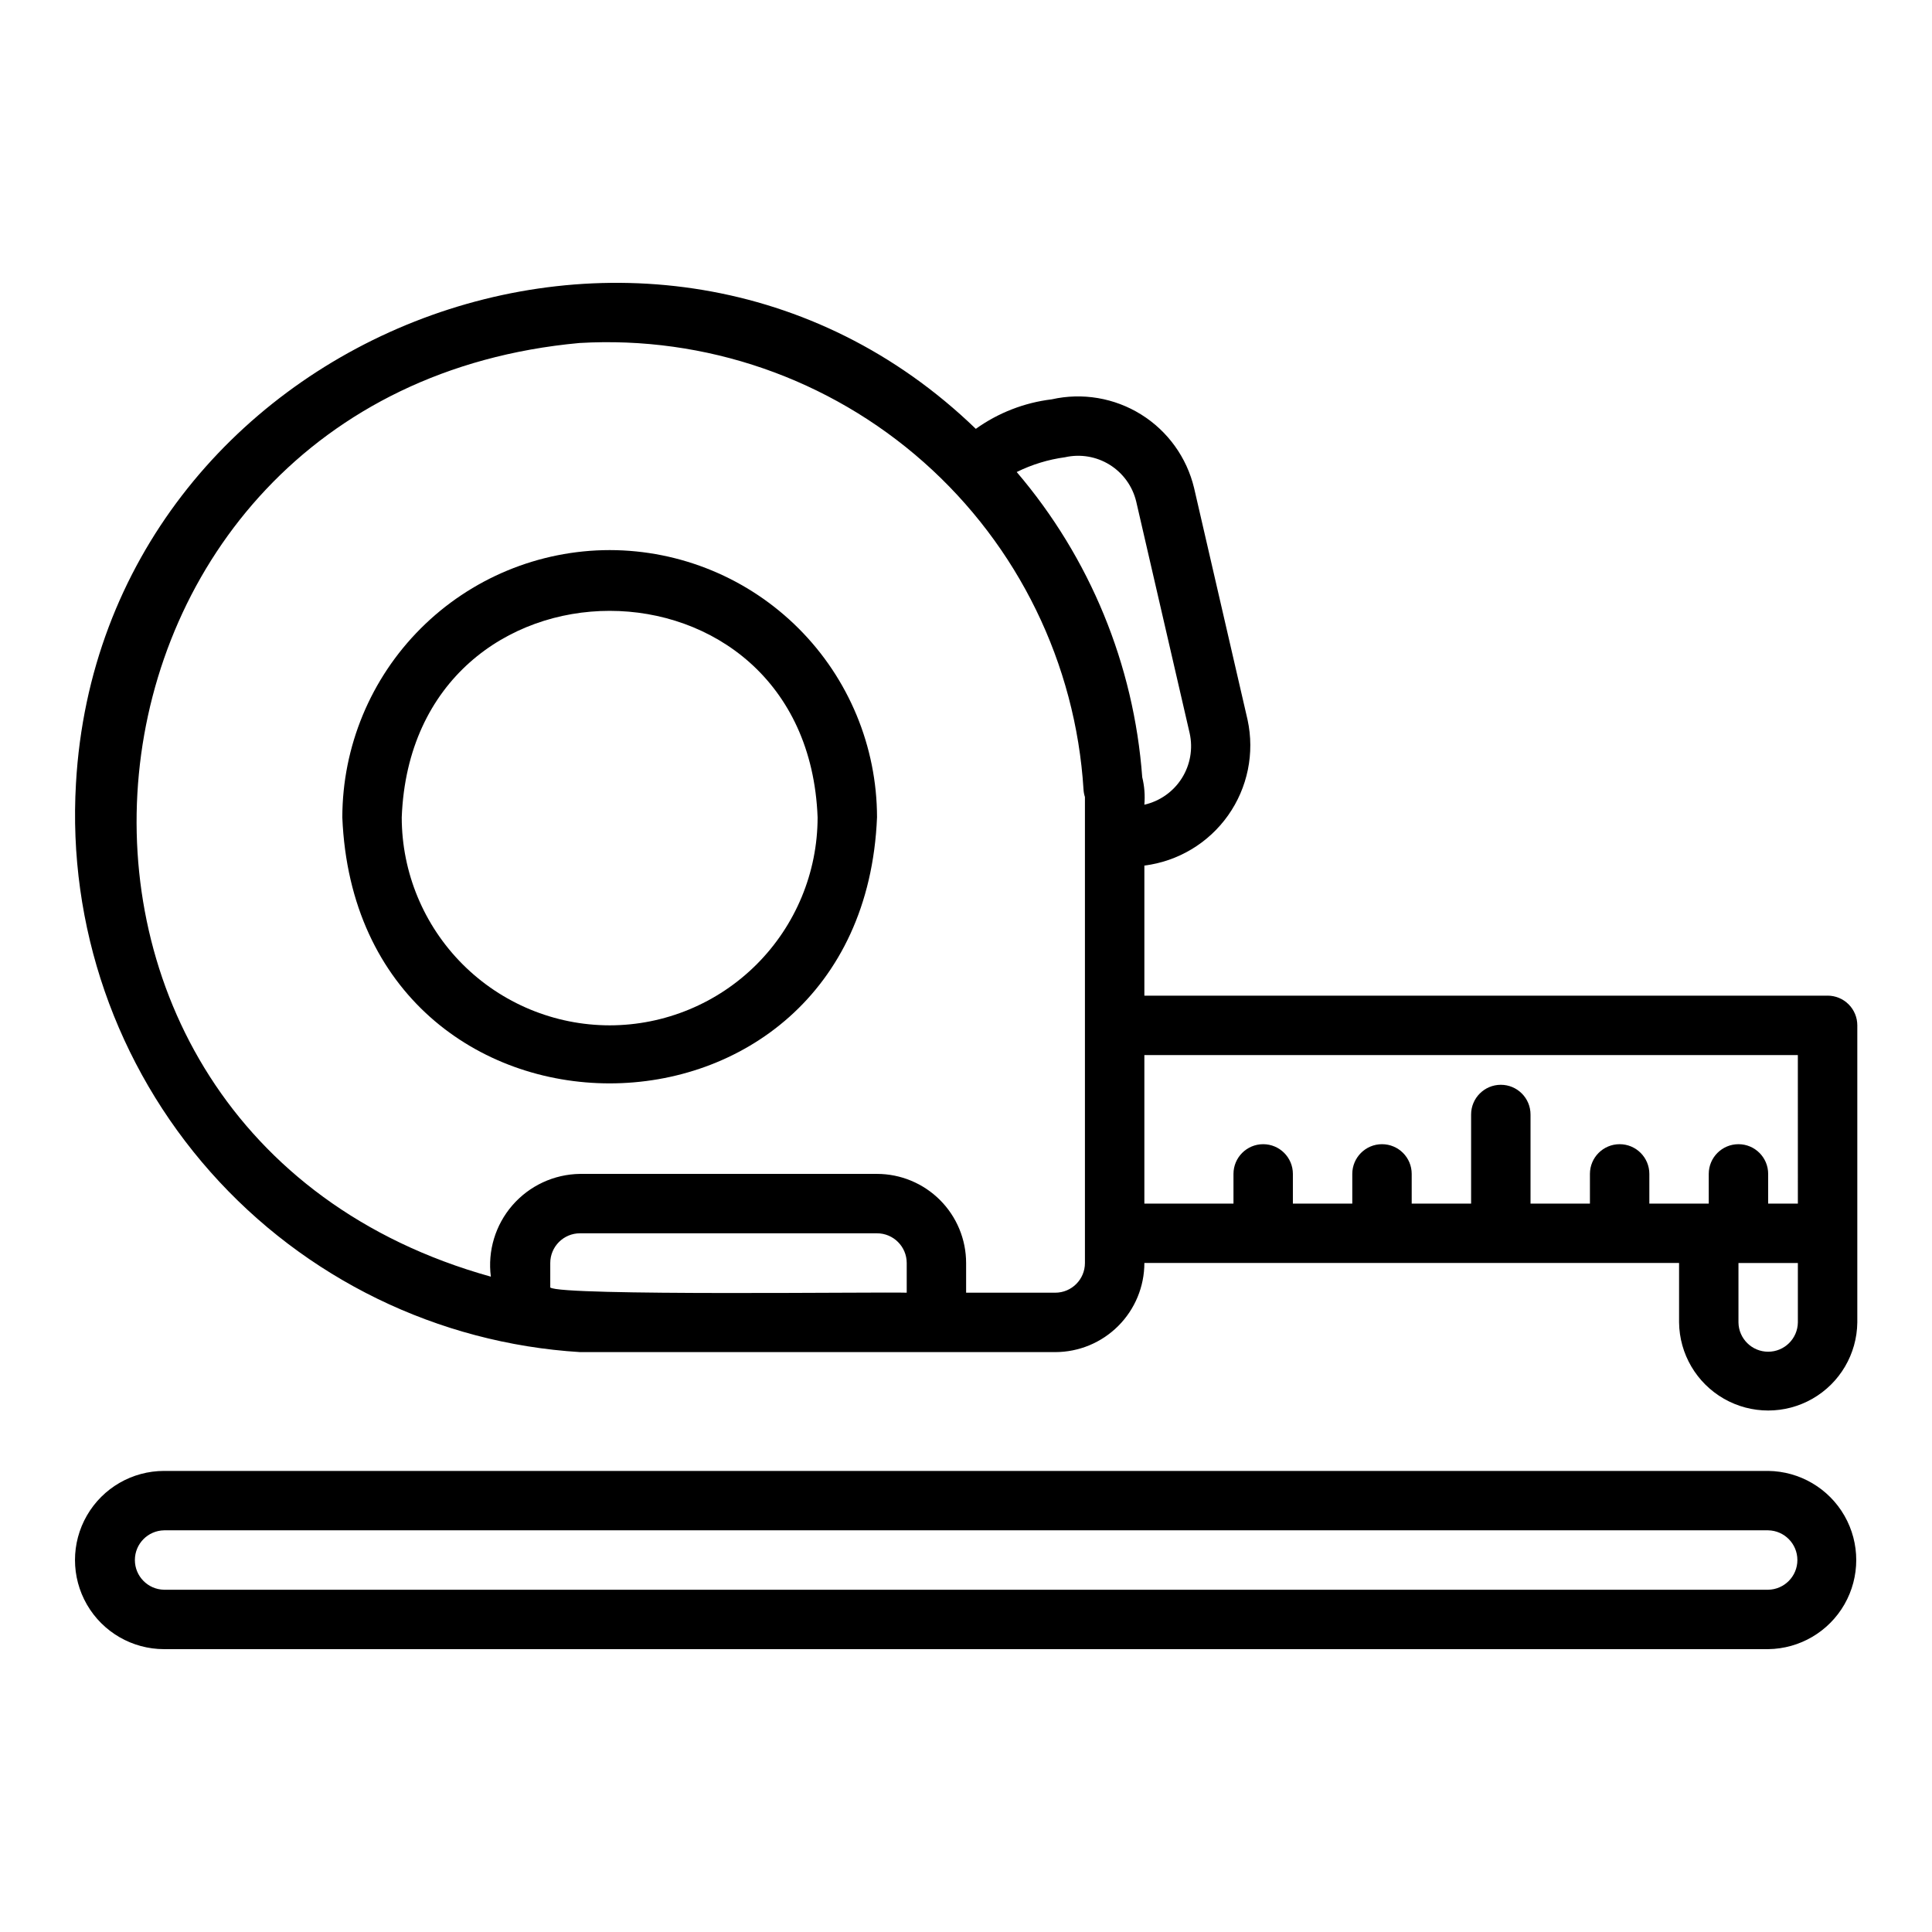
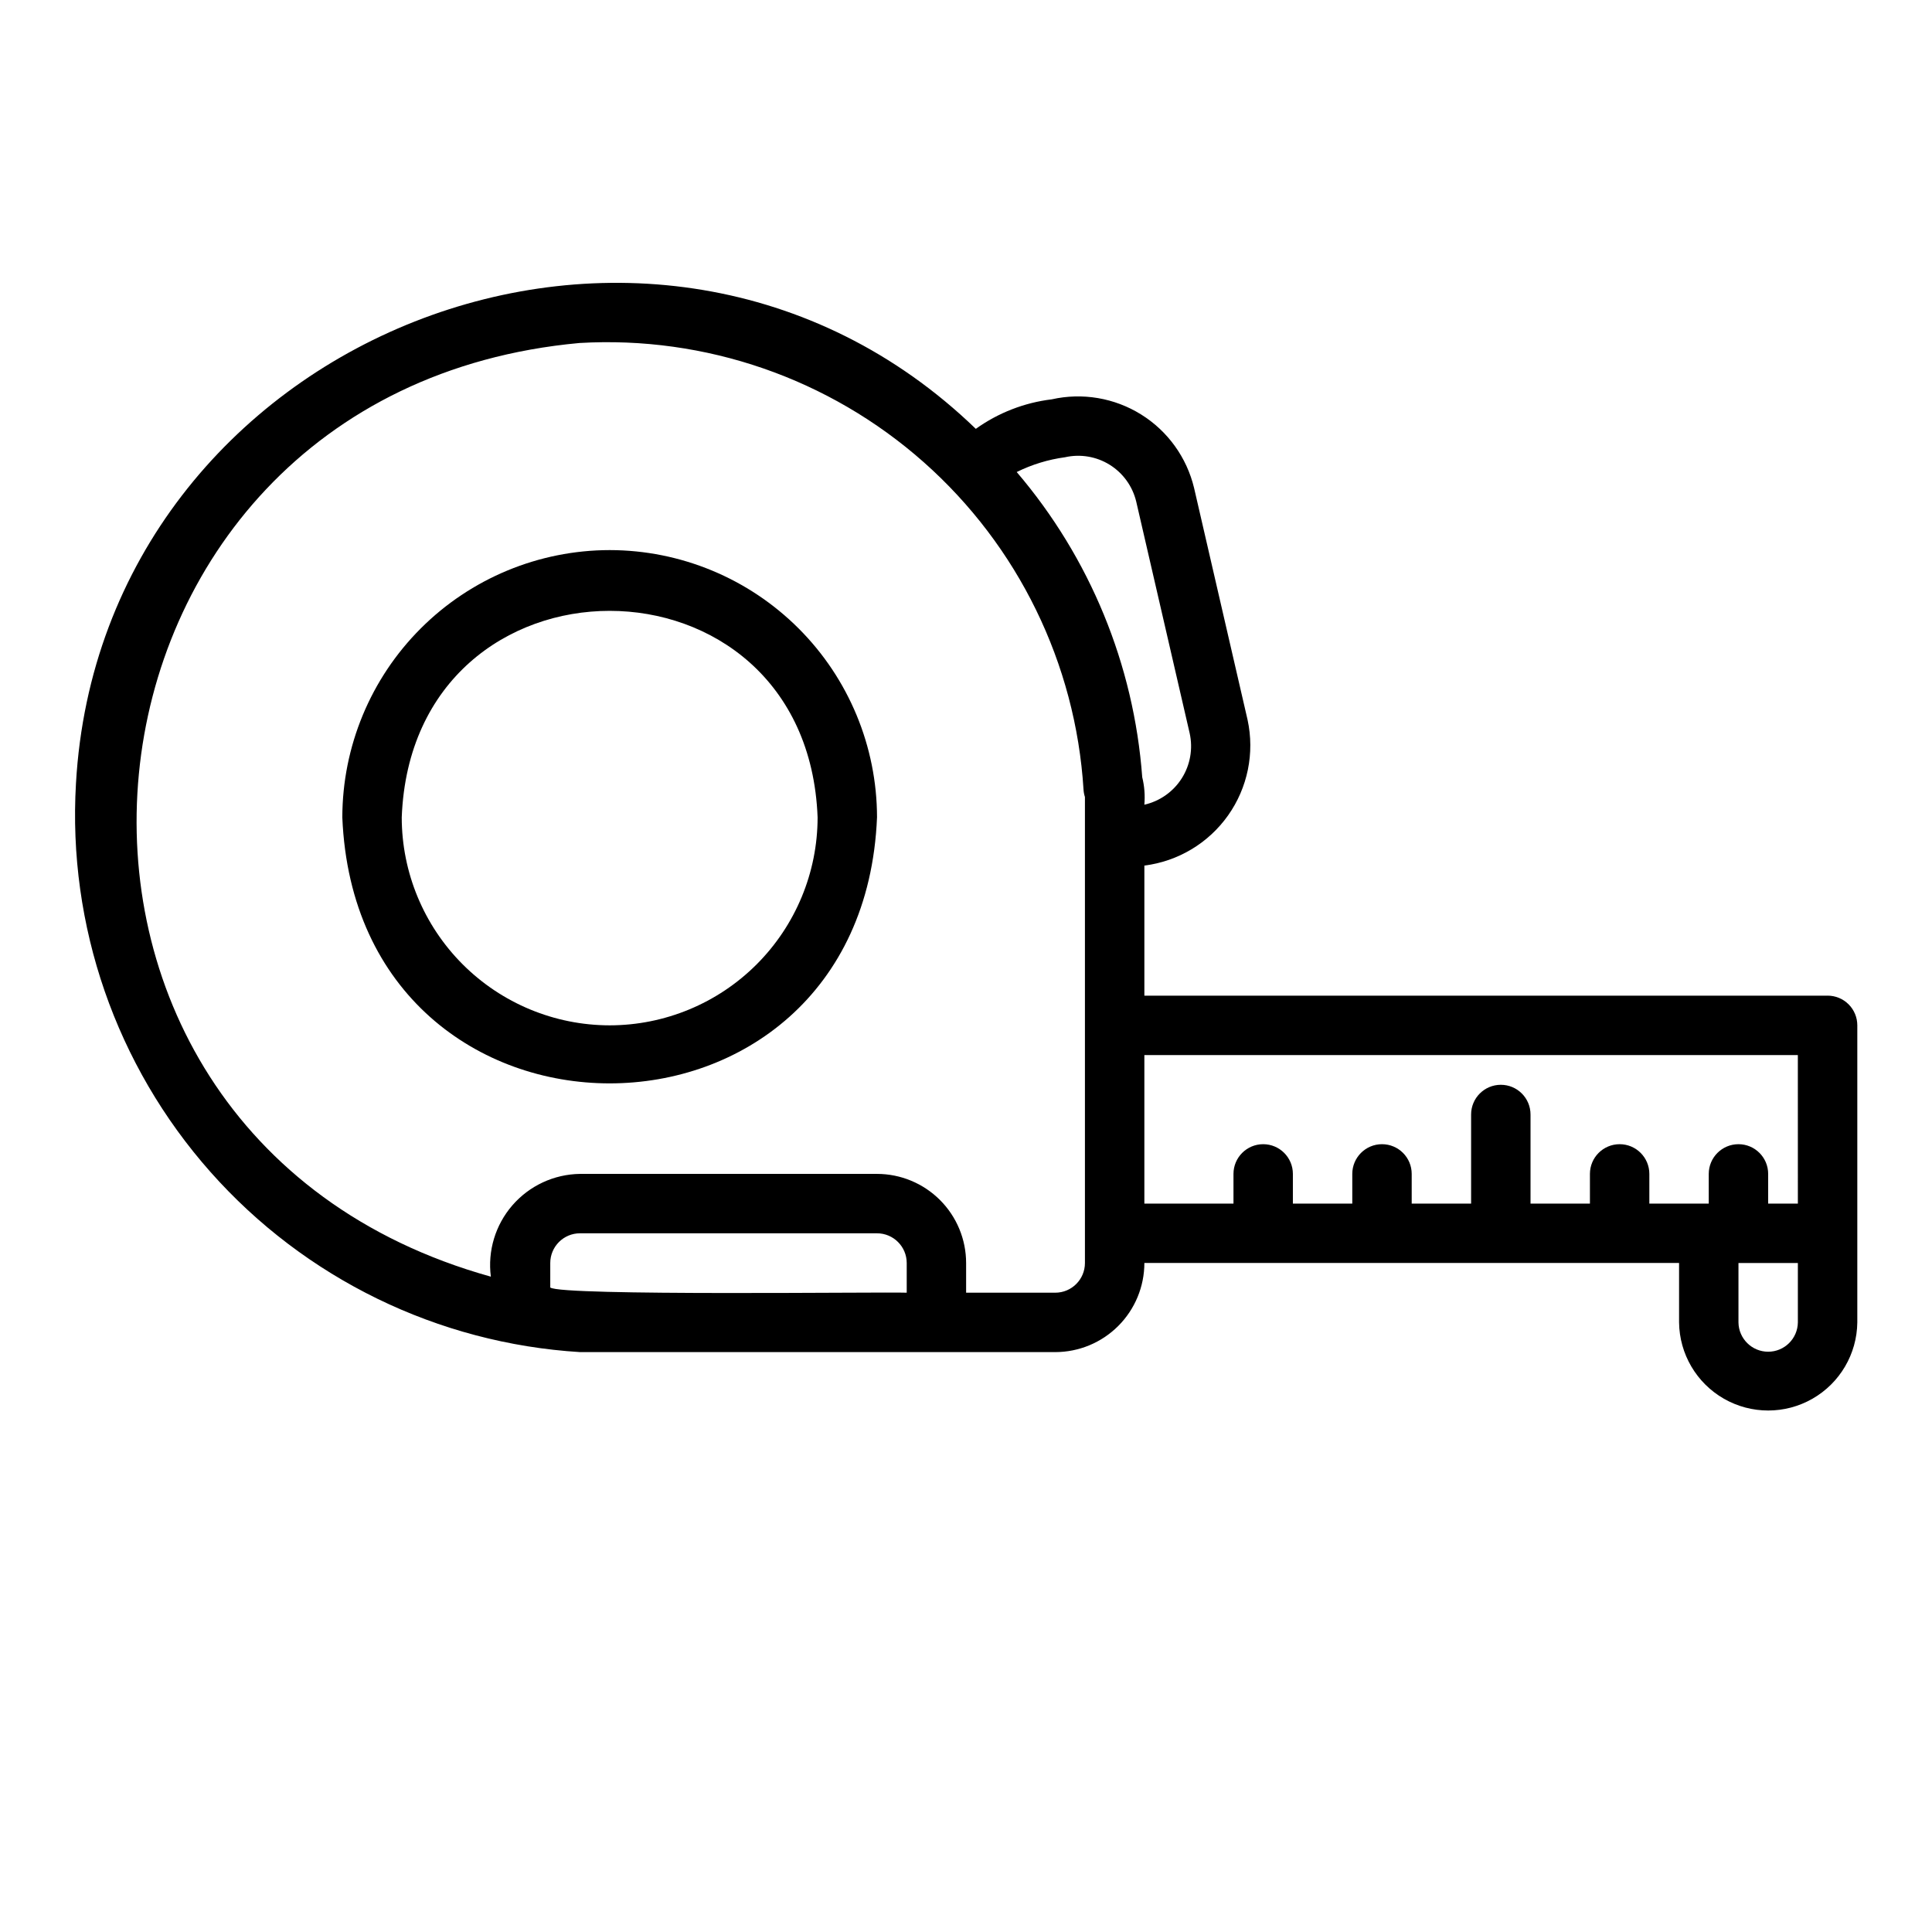
<svg xmlns="http://www.w3.org/2000/svg" fill="#000000" width="800px" height="800px" version="1.1" viewBox="144 144 512 512">
  <g>
    <path d="m305.57 289.78c-18.785 0.02-36.793 7.488-50.078 20.773-13.281 13.281-20.75 31.289-20.773 50.074 3.891 93.988 137.82 93.961 141.7 0h0.004c-0.023-18.785-7.492-36.793-20.773-50.074-13.285-13.285-31.293-20.754-50.074-20.773zm0 125.95v-0.004c-14.609-0.016-28.617-5.828-38.945-16.156-10.332-10.332-16.145-24.336-16.16-38.945 2.773-73 107.45-72.98 110.21 0-0.016 14.609-5.828 28.613-16.16 38.945-10.328 10.328-24.336 16.141-38.941 16.156z" />
    <path d="m628.32 407.86h-181.05v-34.473c8.926-1.125 16.973-5.945 22.176-13.285 5.199-7.344 7.078-16.531 5.176-25.328l-14.176-61.445c-1.938-8.09-6.981-15.094-14.043-19.492-7.062-4.398-15.57-5.84-23.688-4.008-7.254 0.875-14.172 3.566-20.113 7.82-85.438-82.523-231.75-24.594-238.47 93.984-2.211 37.684 10.605 74.707 35.645 102.95 25.035 28.246 60.254 45.414 97.93 47.738h125.95-0.004c6.262-0.008 12.266-2.496 16.691-6.926 4.43-4.426 6.918-10.43 6.926-16.691h141.7v15.746c0.094 8.371 4.617 16.07 11.887 20.23 7.266 4.16 16.195 4.16 23.461 0 7.269-4.16 11.793-11.859 11.887-20.234v-78.719c0-2.086-0.828-4.09-2.305-5.566-1.477-1.477-3.481-2.305-5.57-2.305zm-244.03 78.719c-5.945-0.25-91.629 0.926-94.465-1.379v-6.492c0.004-4.344 3.527-7.867 7.871-7.871h78.723c4.344 0.004 7.867 3.527 7.871 7.871zm47.23-7.871c0 4.348-3.523 7.871-7.871 7.871h-23.617v-7.871c-0.004-6.262-2.496-12.262-6.922-16.691-4.43-4.426-10.43-6.918-16.691-6.922h-78.723c-6.883 0.094-13.398 3.125-17.91 8.328-4.508 5.199-6.586 12.078-5.703 18.906-137.89-38.445-118.67-234.39 23.469-247.43 33.391-1.957 66.195 9.395 91.23 31.57 25.039 22.176 40.27 53.367 42.363 86.75 0.039 0.68 0.164 1.352 0.375 1.996zm15.184-128.74c-2.199-29.812-13.852-58.141-33.266-80.875 4.027-1.992 8.355-3.316 12.809-3.918 4.055-0.914 8.309-0.199 11.836 1.996 3.527 2.195 6.051 5.695 7.023 9.734l14.168 61.406v0.004c0.91 4.102 0.156 8.398-2.094 11.949s-5.816 6.062-9.914 6.992c0.215-2.445 0.023-4.906-0.562-7.289zm173.75 144.49c-0.062 4.305-3.566 7.762-7.871 7.762-4.305 0-7.812-3.461-7.871-7.762v-15.746h15.742zm0-31.488h-7.871v-7.871c0-4.348-3.523-7.875-7.871-7.875-4.348 0-7.875 3.527-7.875 7.875v7.871h-15.742v-7.871c0-4.348-3.523-7.875-7.871-7.875s-7.875 3.527-7.875 7.875v7.871h-15.742v-23.617c0-4.348-3.523-7.871-7.871-7.871s-7.875 3.523-7.875 7.871v23.617h-15.742v-7.871c0-4.348-3.523-7.875-7.871-7.875s-7.875 3.527-7.875 7.875v7.871h-15.742v-7.871c0-4.348-3.523-7.875-7.871-7.875-4.348 0-7.871 3.527-7.871 7.875v7.871h-23.617v-39.359h173.18z" />
-     <path d="m612.58 533.81h-425.09c-8.438 0-16.234 4.5-20.453 11.809-4.219 7.305-4.219 16.309 0 23.613 4.219 7.309 12.016 11.809 20.453 11.809h425.09c8.371-0.094 16.066-4.617 20.227-11.883 4.156-7.269 4.156-16.195 0-23.461-4.16-7.269-11.855-11.789-20.227-11.887zm0 31.488h-425.09c-4.297-0.07-7.746-3.574-7.746-7.871 0-4.301 3.449-7.805 7.746-7.875h425.09c4.297 0.07 7.746 3.574 7.746 7.875 0 4.297-3.449 7.801-7.746 7.871z" />
  </g>
</svg>